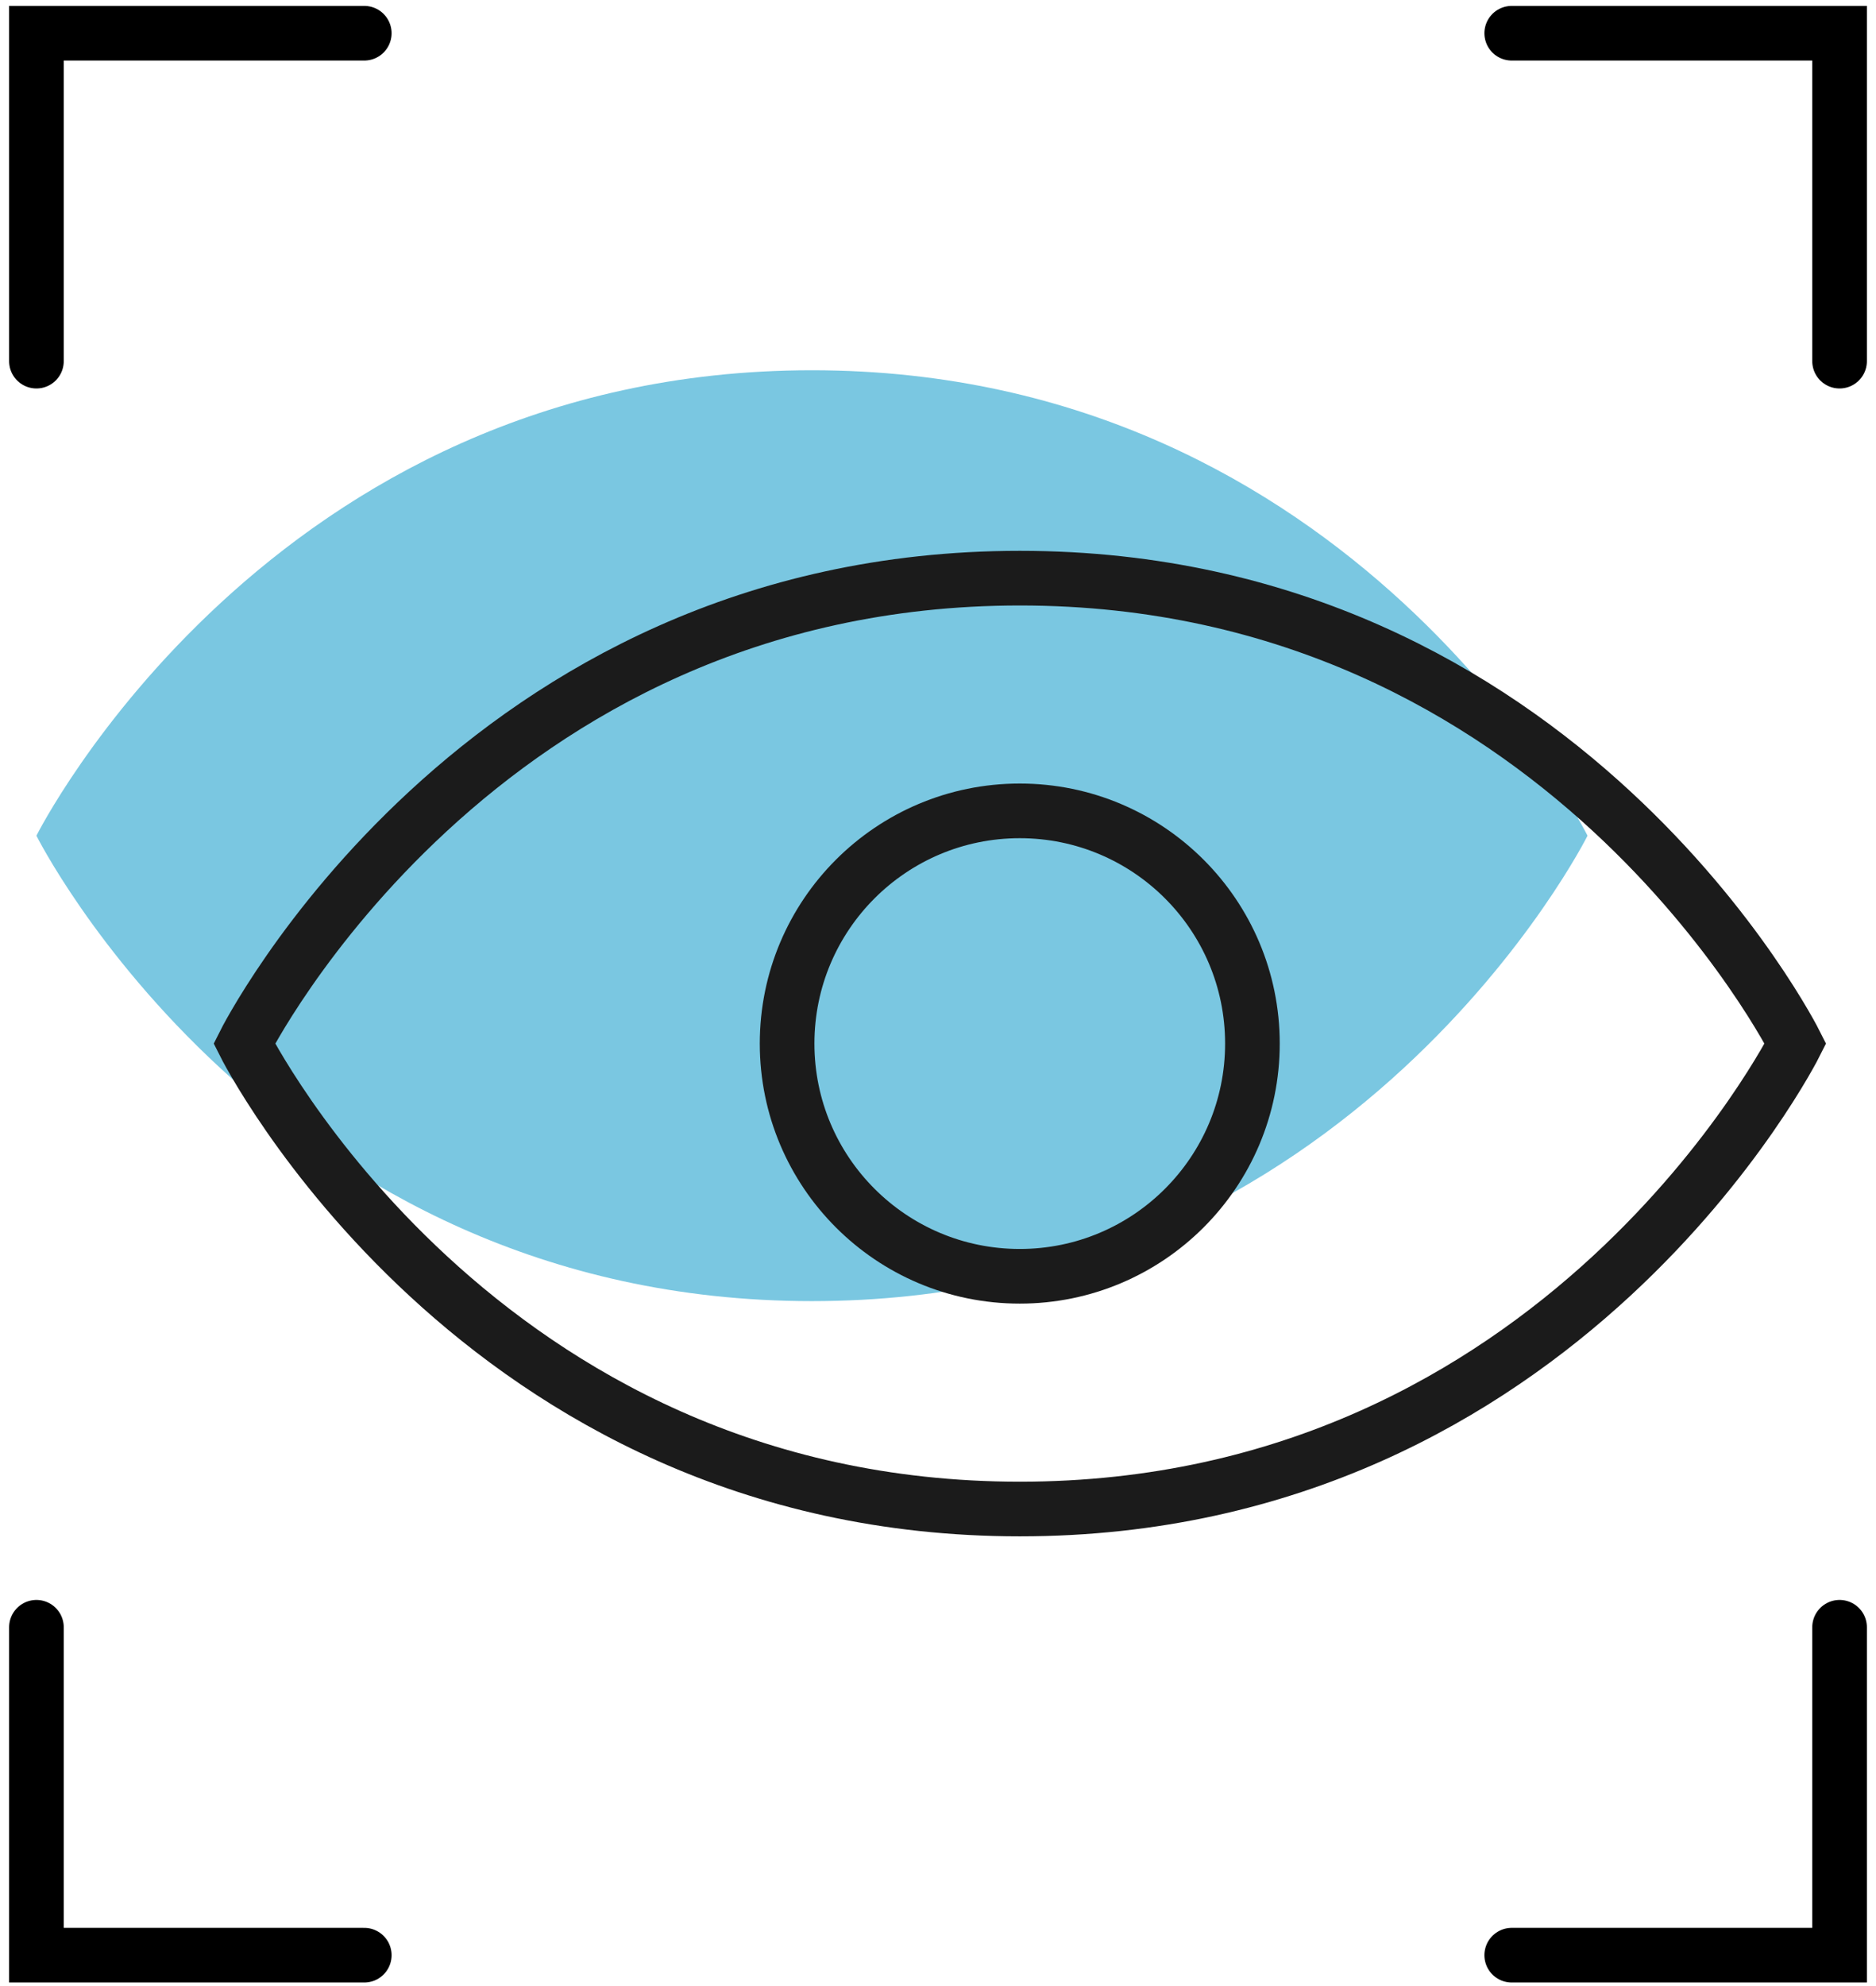
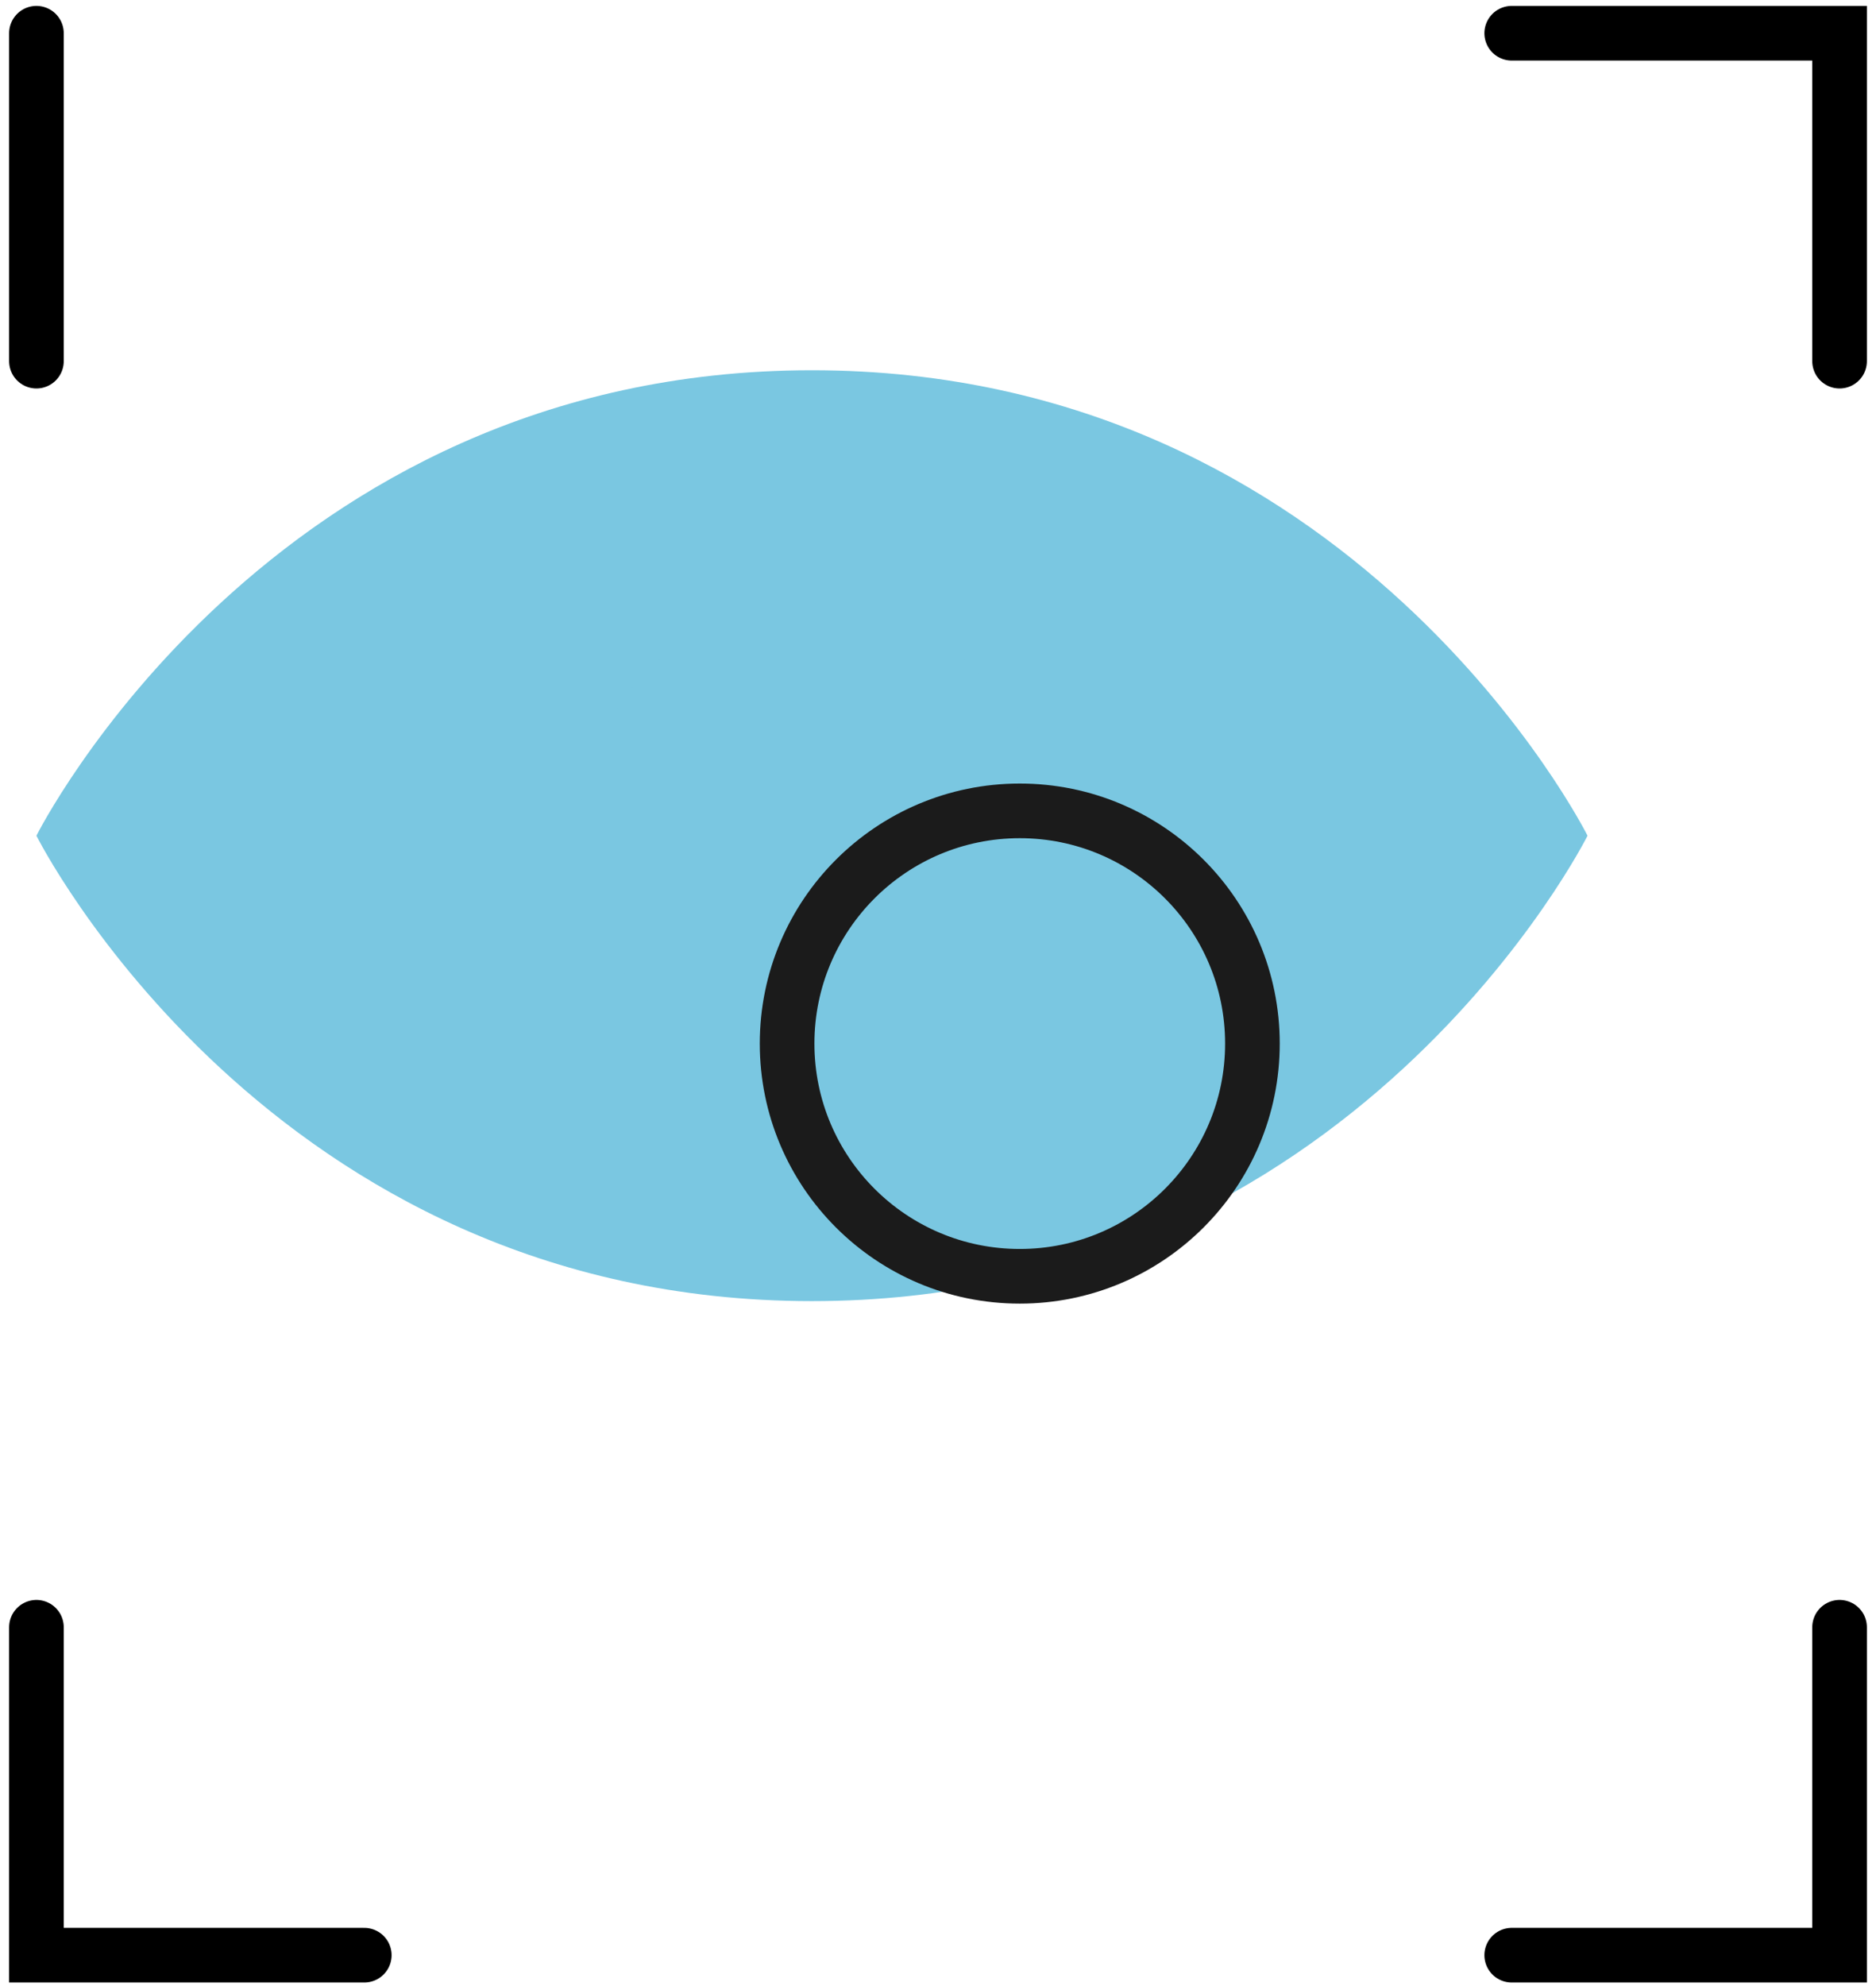
<svg xmlns="http://www.w3.org/2000/svg" width="103" height="109" viewBox="0 0 103 109" fill="none">
  <path d="M87.162 45.873C87.162 45.873 74.387 71.421 44.581 71.421C14.774 71.421 2 45.873 2 45.873C2 45.873 14.774 20.324 44.581 20.324C74.387 20.324 87.162 45.873 87.162 45.873Z" fill="#7AC7E1" />
  <circle cx="44.575" cy="45.873" r="12.774" fill="#7AC7E1" />
-   <path d="M98.576 57.284C98.576 57.284 85.801 82.833 55.995 82.833C26.188 82.833 13.414 57.284 13.414 57.284C13.414 57.284 26.188 31.736 55.995 31.736C85.801 31.736 98.576 57.284 98.576 57.284Z" stroke="#1B1B1B" stroke-width="3" stroke-linecap="round" />
  <circle cx="55.989" cy="57.284" r="12.774" stroke="#1B1B1B" stroke-width="3" stroke-linecap="round" />
-   <path d="M2 19.824V1.824H20" stroke="black" stroke-width="3" stroke-linecap="round" />
+   <path d="M2 19.824V1.824" stroke="black" stroke-width="3" stroke-linecap="round" />
  <path d="M83 1.824L101 1.824L101 19.824" stroke="black" stroke-width="3" stroke-linecap="round" />
  <path d="M101 89.324L101 107.324L83 107.324" stroke="black" stroke-width="3" stroke-linecap="round" />
  <path d="M20 107.324L2 107.324L2 89.324" stroke="black" stroke-width="3" stroke-linecap="round" />
</svg>